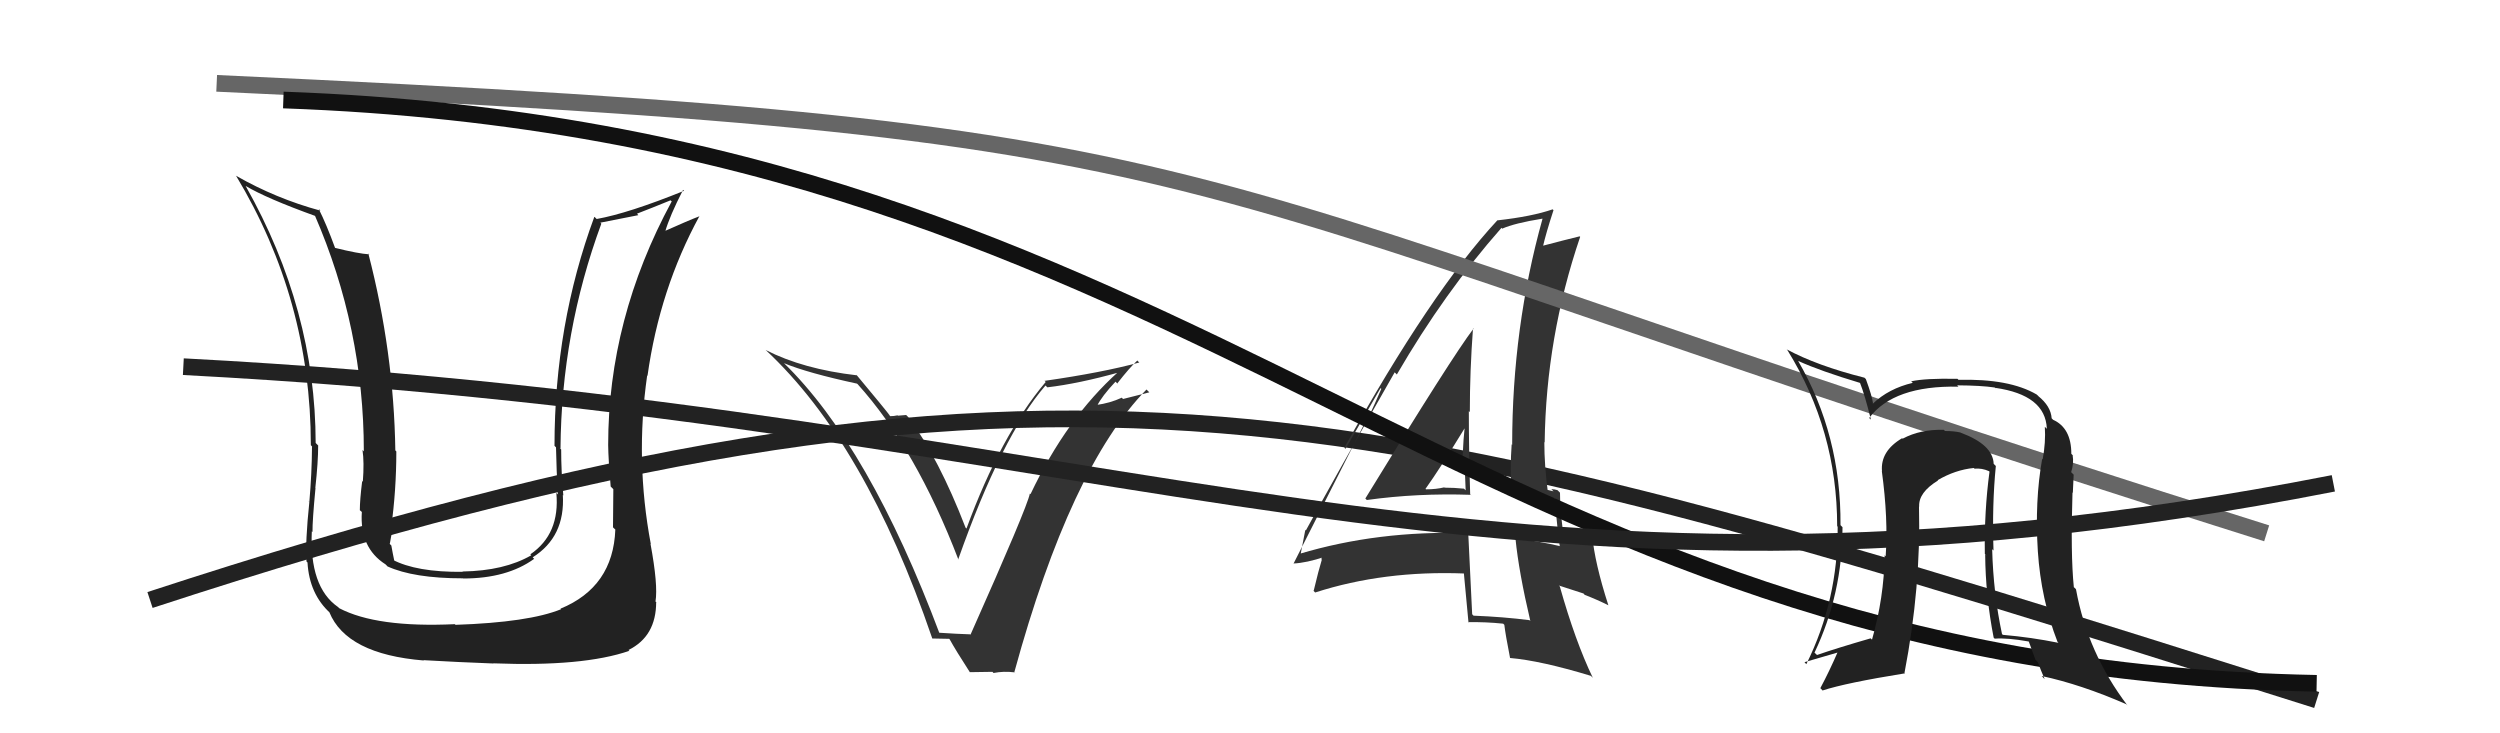
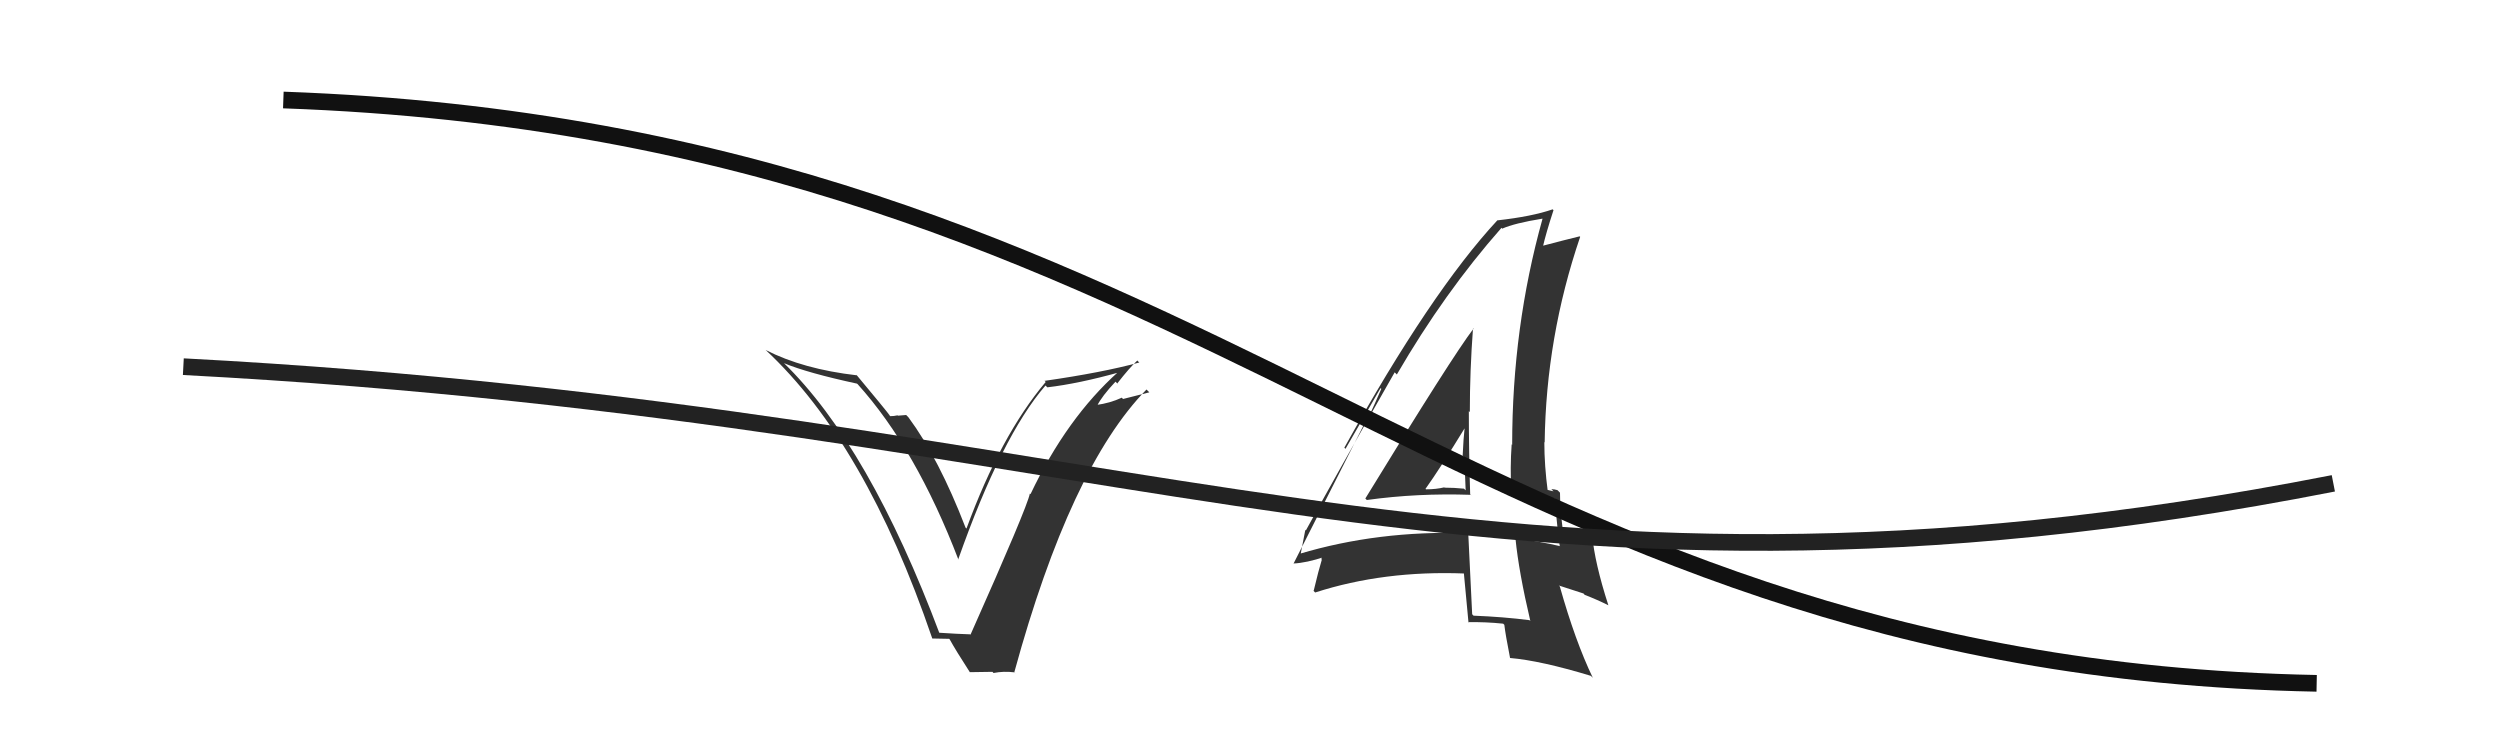
<svg xmlns="http://www.w3.org/2000/svg" width="150" height="44" viewBox="0,0,150,44">
  <path fill="#333" d="M56.31 37.99L56.39 38.07L56.40 38.08Q52.15 26.76 47.02 21.77L47.06 21.82L47.04 21.79Q48.46 22.38 51.43 23.02L51.43 23.03L51.45 23.04Q54.96 26.93 57.51 33.59L57.43 33.52L57.49 33.57Q60.10 26.17 62.73 23.13L62.76 23.16L62.84 23.24Q64.71 23.02 67.15 22.34L67.16 22.35L67.11 22.30Q64.00 25.08 61.83 29.65L61.81 29.63L61.79 29.62Q61.62 30.47 58.23 38.08L58.04 37.90L58.21 38.06Q57.50 38.04 56.28 37.96ZM60.86 40.34L60.94 40.42L60.86 40.33Q64.22 28.05 68.79 23.37L68.96 23.54L67.38 23.94L67.31 23.86Q66.60 24.19 65.77 24.30L65.82 24.35L65.82 24.36Q66.11 23.77 66.93 22.90L67.09 23.06L67.04 23.00Q67.78 22.05 68.24 21.63L68.39 21.79L68.36 21.75Q66.10 22.36 62.68 22.85L62.64 22.81L62.74 22.92Q60.04 26.12 57.99 31.71L57.96 31.69L57.93 31.65Q56.33 27.50 54.50 25.03L54.37 24.90L53.88 24.94L53.85 24.92Q53.64 24.97 53.41 24.97L53.28 24.83L53.42 24.97Q53.09 24.53 51.37 22.47L51.52 22.62L51.42 22.52Q48.19 22.15 45.94 21.00L45.97 21.02L45.93 20.99Q51.93 26.57 55.93 38.29L55.94 38.31L56.95 38.33L56.98 38.36Q57.35 39.03 58.19 40.33L58.20 40.33L59.55 40.31L59.61 40.38Q60.22 40.26 60.86 40.34Z" />
-   <path d="M9 36 C64 18,82 24,139 42" stroke="#222" fill="none" />
  <path fill="#333" d="M82.06 30.05L81.88 29.87L82.01 30.00Q85.05 29.58 88.25 29.69L88.34 29.79L88.21 29.65Q88.13 27.06 88.13 24.67L88.20 24.73L88.19 24.72Q88.19 22.25 88.38 19.70L88.45 19.77L88.41 19.72Q87.14 21.38 81.92 29.91ZM91.83 37.27L91.88 37.32L91.77 37.21Q90.20 37.01 88.41 36.94L88.30 36.82L88.33 36.85Q88.22 34.57 88.10 32.10L88.08 32.07L88.00 31.99Q82.69 31.82 77.97 33.23L77.99 33.25L78.03 33.29Q78.13 32.78 78.32 31.79L78.34 31.81L78.35 31.83Q80.10 28.62 83.68 22.34L83.66 22.32L83.81 22.47Q86.66 17.56 90.09 13.67L90.10 13.68L90.13 13.72Q90.87 13.39 92.54 13.12L92.49 13.07L92.55 13.13Q90.73 19.65 90.73 26.69L90.60 26.56L90.70 26.66Q90.60 28.05 90.68 29.53L90.70 29.55L91.97 29.64L92.12 29.79Q92.72 29.82 93.33 29.94L93.18 29.79L93.34 29.95Q93.32 30.80 93.58 32.74L93.71 32.87L93.61 32.77Q92.37 32.48 90.88 32.29L90.98 32.39L90.93 32.33Q91.13 34.33 91.82 37.26ZM93.54 29.50L93.58 29.54L93.45 29.41Q93.27 29.35 93.08 29.35L93.21 29.48L92.72 29.36L92.87 29.51Q92.66 27.93 92.66 26.52L92.71 26.57L92.68 26.55Q92.76 20.23 94.81 14.21L94.64 14.04L94.78 14.18Q93.95 14.38 92.51 14.76L92.48 14.73L92.57 14.82Q92.75 14.02 93.21 12.61L93.17 12.57L93.16 12.56Q91.92 12.99 89.86 13.22L89.95 13.31L89.85 13.21Q85.87 17.49 80.66 26.86L80.73 26.93L82.83 23.29L82.88 23.33Q82.44 24.34 82.17 24.91L82.14 24.87L77.61 33.82L77.60 33.81Q78.37 33.78 79.51 33.40L79.37 33.26L79.28 33.55L79.31 33.58Q79.12 34.19 78.82 35.45L78.78 35.42L78.91 35.55Q83.03 34.22 87.87 34.41L87.82 34.36L87.83 34.37Q87.92 35.38 88.11 37.36L87.99 37.24L88.08 37.33Q89.13 37.31 90.19 37.42L90.24 37.47L90.26 37.49Q90.33 38.09 90.60 39.46L90.58 39.44L90.61 39.48Q92.45 39.64 95.45 40.55L95.51 40.61L95.57 40.67Q94.51 38.46 93.59 35.19L93.53 35.13L95.01 35.61L95.08 35.69Q95.83 35.98 96.51 36.32L96.51 36.32L96.50 36.31Q95.68 33.77 95.53 32.10L95.39 31.96L95.46 32.03Q94.93 31.92 93.79 31.69L93.77 31.68L93.75 31.66Q93.60 30.43 93.60 29.56ZM85.47 29.27L85.46 29.26L85.53 29.33Q86.39 28.13 87.95 25.58L87.90 25.53L87.89 25.53Q87.80 26.38 87.76 27.33L87.75 27.33L87.84 27.42Q87.91 28.47 87.94 29.42L87.79 29.27L87.84 29.32Q87.25 29.26 86.68 29.26L86.66 29.25L86.66 29.24Q86.16 29.36 85.56 29.36Z" />
-   <path d="M13 5 C78 8,66 10,136 32" stroke="#666" fill="none" />
  <path d="M17 6 C73 8,87 40,139 41" stroke="#111" fill="none" />
  <path d="M11 22 C68 25,89 39,140 29" stroke="#222" fill="none" />
-   <path fill="#222" d="M119.76 27.97L119.65 27.86L119.62 27.83Q119.58 26.68 117.64 25.96L117.65 25.97L117.63 25.95Q117.24 25.86 116.70 25.86L116.62 25.78L116.63 25.79Q115.22 25.75 114.16 26.32L114.15 26.32L114.13 26.29Q112.81 27.07 112.92 28.28L112.87 28.24L112.91 28.27Q113.30 31.13 113.14 33.38L113.02 33.25L113.08 33.32Q113.04 35.87 112.32 38.38L112.33 38.39L112.24 38.30Q110.20 38.89 109.02 39.30L109.01 39.29L108.87 39.16Q110.55 35.62 110.55 31.63L110.48 31.56L110.43 31.51Q110.47 26.10 107.88 21.64L107.99 21.76L107.90 21.66Q109.22 22.26 111.62 22.98L111.46 22.83L111.60 22.97Q111.88 23.67 112.26 25.19L112.25 25.17L112.15 25.08Q113.62 23.12 117.51 23.20L117.53 23.23L117.43 23.12Q118.89 23.13 119.68 23.25L119.79 23.35L119.71 23.27Q122.73 23.70 122.81 25.72L122.79 25.71L122.69 25.61Q122.75 26.54 122.56 27.56L122.57 27.58L122.53 27.53Q122.08 30.06 122.27 33.07L122.37 33.16L122.27 33.07Q122.46 35.96 123.45 38.51L123.46 38.52L123.51 38.57Q121.89 38.24 120.17 38.09L120.16 38.08L120.12 38.04Q119.60 35.61 119.53 32.95L119.48 32.90L119.61 33.03Q119.52 30.28 119.75 27.96ZM119.65 38.29L119.61 38.24L119.68 38.32Q120.43 38.26 121.72 38.49L121.73 38.50L122.13 39.59L122.27 39.73Q122.45 40.22 122.68 40.75L122.63 40.70L122.50 40.56Q124.87 41.07 127.57 42.25L127.63 42.31L127.65 42.33Q125.25 39.17 124.56 35.36L124.52 35.31L124.43 35.23Q124.23 33.24 124.35 29.55L124.37 29.57L124.37 29.57Q124.39 29.28 124.42 28.48L124.34 28.40L124.27 28.33Q124.44 27.81 124.36 27.32L124.40 27.35L124.28 27.23Q124.28 25.67 123.17 25.18L123.19 25.19L123.10 25.10Q123.05 24.37 122.29 23.76L122.31 23.77L122.20 23.67Q120.56 22.71 117.51 22.79L117.49 22.77L117.45 22.73Q115.51 22.69 114.67 22.88L114.81 23.01L114.77 22.97Q113.32 23.31 112.36 24.23L112.30 24.16L112.39 24.25Q112.33 23.77 111.95 22.74L111.84 22.64L111.86 22.66Q109.01 21.94 107.18 20.95L107.19 20.95L107.24 21.00Q110.23 25.82 110.23 31.57L110.22 31.56L110.26 31.60Q110.29 36.00 108.38 39.85L108.35 39.82L108.27 39.73Q109.03 39.51 110.33 39.13L110.33 39.13L110.28 39.08Q109.75 40.30 109.22 41.29L109.40 41.47L109.35 41.43Q110.76 40.97 114.30 40.40L114.23 40.33L114.27 40.37Q115.26 35.23 115.14 30.39L115.20 30.45L115.15 30.40Q115.10 29.55 116.28 28.83L116.22 28.76L116.26 28.81Q117.32 28.19 118.42 28.08L118.44 28.09L118.47 28.12Q118.92 28.08 119.34 28.27L119.22 28.15L119.37 28.30Q119.05 30.68 119.09 33.23L119.22 33.37L119.11 33.26Q119.13 35.75 119.62 38.26Z" />
-   <path fill="#222" d="M36.94 31.80L36.84 31.69L36.92 31.77Q36.79 35.22 33.63 36.52L33.66 36.55L33.67 36.55Q31.74 37.34 27.33 37.49L27.36 37.52L27.29 37.45Q22.60 37.67 20.35 36.49L20.24 36.38L20.28 36.42Q18.55 35.22 18.71 31.87L18.58 31.75L18.75 31.92Q18.74 31.26 18.93 29.28L18.89 29.24L18.92 29.27Q19.09 27.73 19.09 26.74L19.10 26.74L18.94 26.58Q18.93 18.58 14.74 11.16L14.89 11.30L14.73 11.15Q15.98 11.90 18.95 12.97L18.91 12.92L18.88 12.90Q21.83 19.69 21.83 27.07L21.85 27.10L21.75 27.00Q21.86 27.72 21.77 28.90L21.62 28.76L21.73 28.87Q21.59 30.00 21.59 30.61L21.61 30.63L21.71 30.72Q21.57 32.87 23.13 33.86L23.28 34.01L23.24 33.98Q24.81 34.70 27.78 34.70L27.86 34.79L27.79 34.71Q30.42 34.71 32.05 33.53L32.02 33.50L31.96 33.44Q33.92 32.21 33.77 29.69L33.67 29.59L33.80 29.73Q33.67 28.30 33.67 26.97L33.58 26.88L33.63 26.92Q33.68 19.93 36.08 13.42L36.02 13.36L38.30 12.91L38.22 12.82Q39.13 12.47 40.23 12.02L40.31 12.09L40.30 12.09Q36.49 19.13 36.49 26.70L36.56 26.78L36.49 26.70Q36.50 27.55 36.64 29.19L36.71 29.26L36.80 29.35Q36.78 30.84 36.78 31.64ZM38.98 32.58L38.94 32.54L39.05 32.65Q38.10 27.63 38.83 22.53L38.80 22.50L38.85 22.55Q39.58 17.34 41.97 12.96L41.92 12.91L41.98 12.97Q41.32 13.22 39.87 13.87L39.84 13.84L39.91 13.90Q40.18 12.96 40.98 11.40L40.98 11.39L41.04 11.45Q37.70 12.80 35.80 13.14L35.69 13.03L35.66 13.01Q33.27 19.48 33.27 26.75L33.27 26.75L33.36 26.84Q33.39 28.25 33.47 29.65L33.51 29.70L33.38 29.57Q33.61 32.04 31.82 33.26L31.87 33.31L31.87 33.32Q30.26 34.25 27.75 34.29L27.78 34.32L27.77 34.31Q24.98 34.34 23.53 33.57L23.51 33.56L23.67 33.71Q23.56 33.19 23.48 32.73L23.35 32.60L23.39 32.63Q23.45 32.24 23.56 31.74L23.51 31.69L23.47 31.65Q23.78 29.41 23.78 27.09L23.74 27.04L23.72 27.03Q23.63 21.11 22.10 15.21L22.18 15.28L22.15 15.26Q21.50 15.22 20.09 14.87L20.02 14.80L20.11 14.89Q19.58 13.44 19.12 12.53L19.22 12.63L19.23 12.64Q16.57 11.92 14.17 10.55L14.13 10.50L14.16 10.54Q18.65 17.99 18.65 26.71L18.78 26.85L18.72 26.79Q18.71 28.41 18.56 30.12L18.46 30.03L18.56 30.13Q18.31 32.51 18.39 33.69L18.44 33.74L18.45 33.75Q18.56 35.65 19.82 36.79L19.83 36.80L19.76 36.73Q20.79 39.25 25.43 39.63L25.45 39.65L25.41 39.61Q27.48 39.73 29.61 39.81L29.63 39.82L29.60 39.80Q34.99 40.01 37.76 39.05L37.87 39.15L37.71 39.00Q39.37 38.18 39.37 36.12L39.42 36.18L39.33 36.09Q39.49 35.10 39.03 32.63Z" />
</svg>